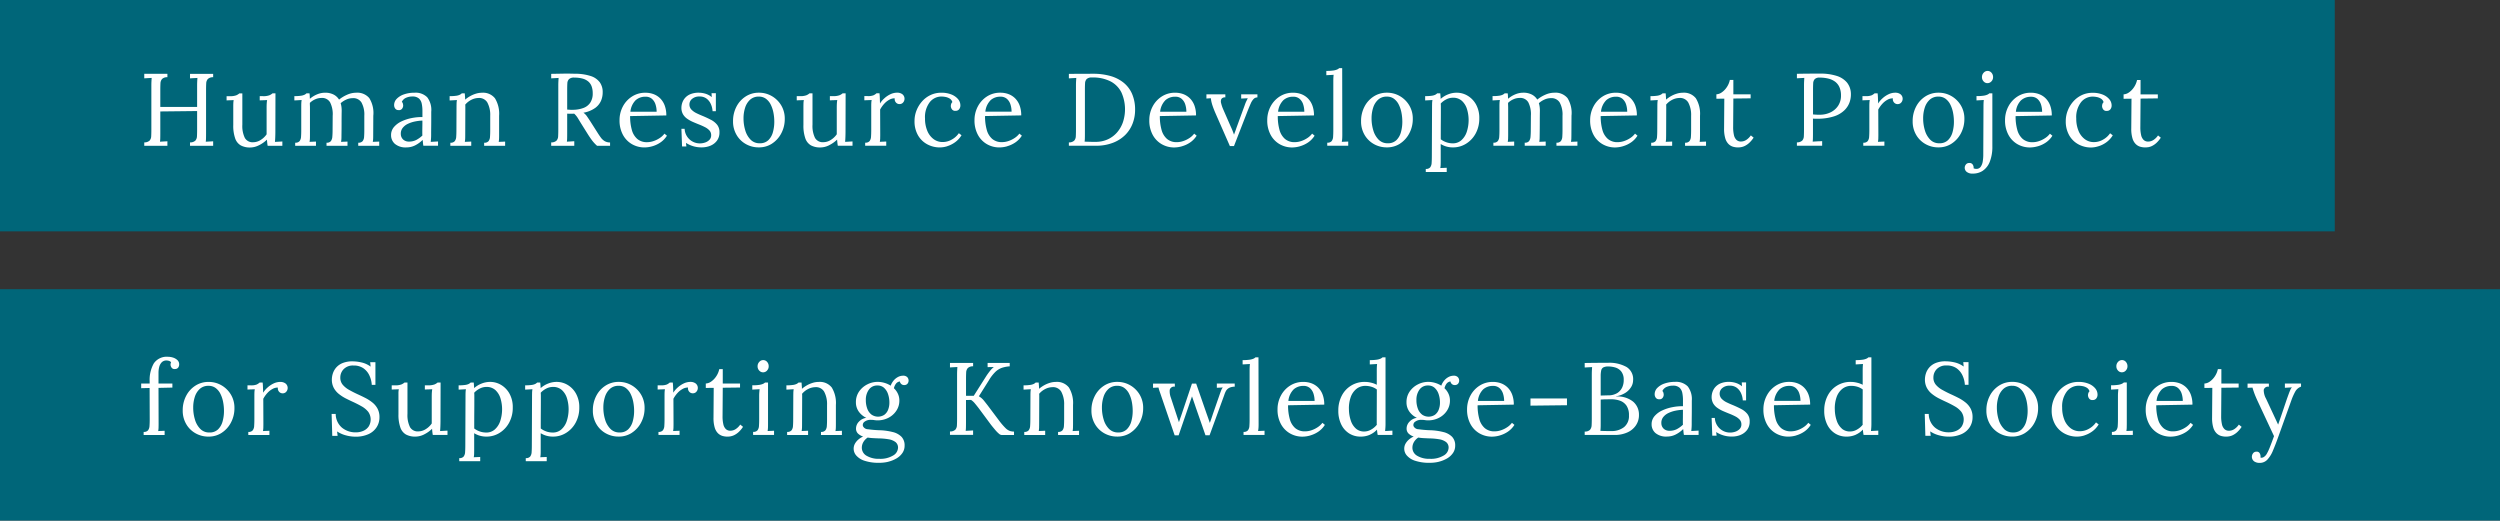
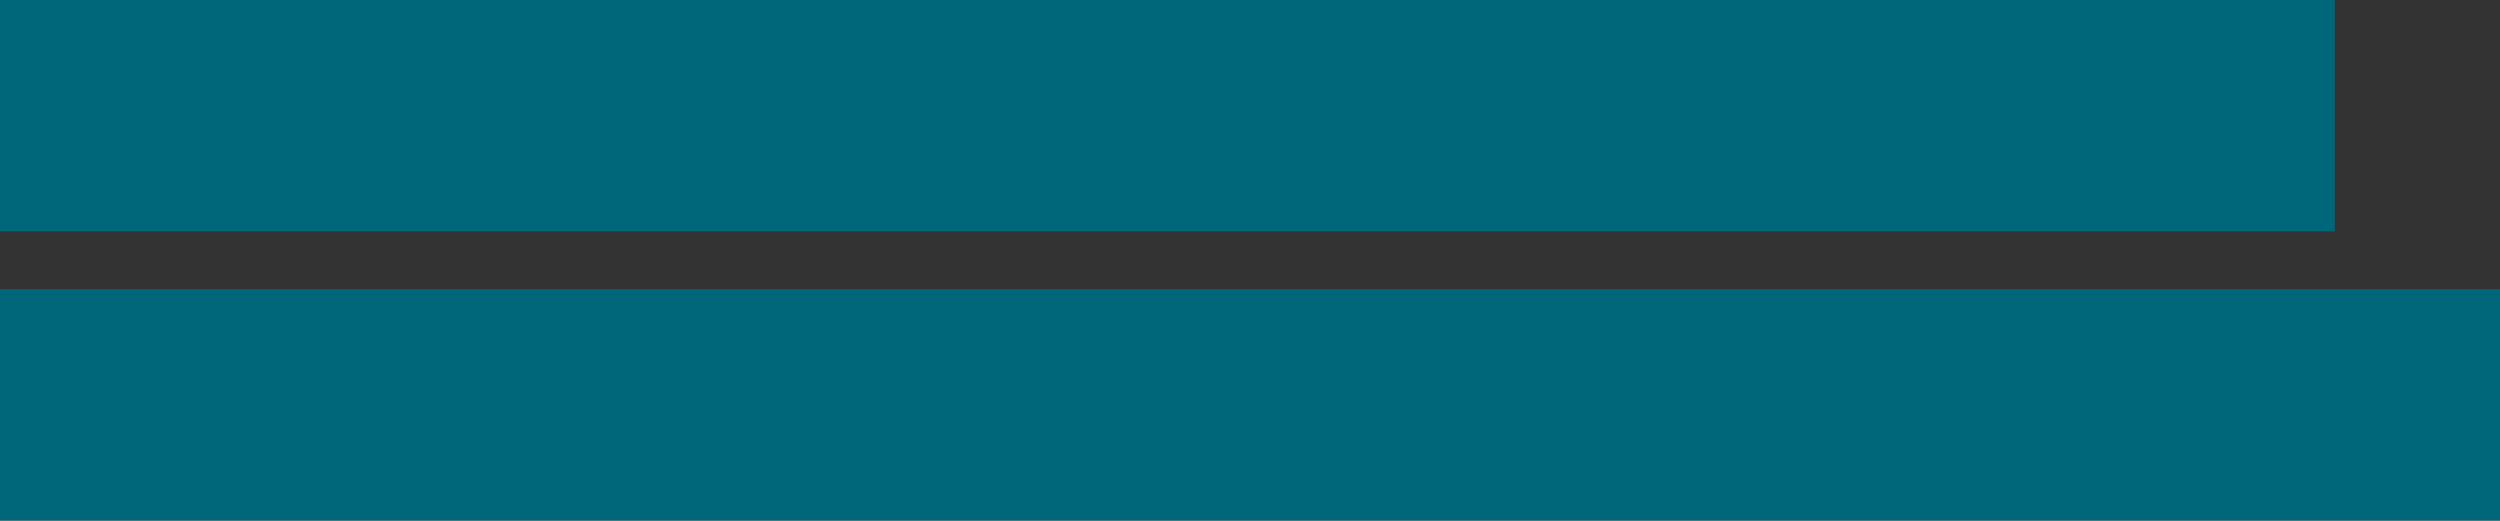
<svg xmlns="http://www.w3.org/2000/svg" height="81" viewBox="0 0 389 81" width="389">
  <rect x="0" y="0" width="389" height="81" fill="#333333" stroke="none" />
  <path d="m178 500h363.287v36h-363.287z" fill="#006679" fill-rule="evenodd" transform="translate(-178 -500)" />
  <path d="m0 45h389v36h-389z" fill="#006679" />
-   <path d="m204.047 522.683v-.7l-.576.032-.576.032a4.421 4.421 0 0 0 .04-.52q.007-.312.008-.744v-3.44l5.728-.064v2.912q0 .561-.024 1a1.081 1.081 0 0 1 -.248.688 1.185 1.185 0 0 1 -.832.28v.528h3.6v-.7l-.576.032-.576.032a4.421 4.421 0 0 0 .04-.52q.007-.312.008-.744v-6.8q0-.576.024-1.008a1.078 1.078 0 0 1 .256-.688 1.126 1.126 0 0 1 .824-.272v-.528h-3.6v.7l.576-.032.576-.032c-.011.16-.022.339-.032.536s-.016.4-.016.616v3.36h-5.728v-2.656q0-.576.024-1.008a1.078 1.078 0 0 1 .256-.688 1.126 1.126 0 0 1 .824-.272v-.528h-3.6v.7l.576-.032.576-.032c-.011.16-.022.339-.032.536s-.016.4-.016.616v6.912q0 .561-.024 1a1.081 1.081 0 0 1 -.248.688 1.185 1.185 0 0 1 -.832.28v.528zm14.288-.1a4.721 4.721 0 0 0 1.2-.856c.01.139.024.288.04.448s.04.331.072.512h2.288v-.672l-.576.032-.576.032q.032-.32.048-.784c.01-.309.016-.549.016-.72l.016-6.048h-.463a1.771 1.771 0 0 1 -.488.3 2.682 2.682 0 0 1 -1 .136h-.5v.656q.288-.015.576-.024t.576-.024a4.617 4.617 0 0 0 -.064.552q-.017.281-.016.664v4.112a3.094 3.094 0 0 1 -.888.856 2.2 2.2 0 0 1 -1.16.376 1.383 1.383 0 0 1 -1.336-.664 4.216 4.216 0 0 1 -.392-2.056v-4.88h-.464a1.771 1.771 0 0 1 -.488.3 2.682 2.682 0 0 1 -1 .136h-.5v.656q.271-.015.552-.024t.552-.024a3.676 3.676 0 0 0 -.056.528c-.006.171-.008.342-.008.512v2.848a5.917 5.917 0 0 0 .3 2.08 1.988 1.988 0 0 0 .88 1.088 2.985 2.985 0 0 0 1.448.32 3.072 3.072 0 0 0 1.411-.372zm8.831.1v-.656q-.255.016-.5.024t-.5.024a3.615 3.615 0 0 0 .056-.52c.006-.165.008-.354.008-.568v-4.112c0-.16 0-.312-.008-.456s-.008-.28-.008-.408a2.715 2.715 0 0 1 .816-.552 2.359 2.359 0 0 1 .976-.216 1.427 1.427 0 0 1 1.36.688 4.058 4.058 0 0 1 .4 2.08l-.016 2.24q0 .576-.04 1.016a1.333 1.333 0 0 1 -.224.688.8.8 0 0 1 -.68.248v.48h3.264v-.656q-.255.016-.5.024t-.5.024a3.615 3.615 0 0 0 .056-.52c.006-.165.008-.354.008-.568q.017-.943.016-1.888t.016-1.872a4.554 4.554 0 0 0 -.04-.616 3.239 3.239 0 0 0 -.12-.552 3.3 3.3 0 0 1 .864-.56 2.4 2.4 0 0 1 .992-.224 1.492 1.492 0 0 1 1.384.672 3.877 3.877 0 0 1 .44 2.064v2.24c0 .384-.01.723-.032 1.016a1.248 1.248 0 0 1 -.224.688.821.821 0 0 1 -.688.248v.48h3.264v-.656q-.255.016-.5.024t-.5.024a3.615 3.615 0 0 0 .056-.52c.006-.165.008-.354.008-.568l.016-2.976a4.369 4.369 0 0 0 -.624-2.744 2.437 2.437 0 0 0 -2.048-.84 3.474 3.474 0 0 0 -1.4.312 5.364 5.364 0 0 0 -1.256.76 2.15 2.15 0 0 0 -.848-.784 2.843 2.843 0 0 0 -1.344-.288 3.181 3.181 0 0 0 -1.248.264 4.135 4.135 0 0 0 -1.1.68q-.015-.271-.024-.48a2.252 2.252 0 0 0 -.04-.368h-.464a1.215 1.215 0 0 1 -.288.208 1.823 1.823 0 0 1 -.536.16 6.517 6.517 0 0 1 -1.064.064v.672l.568-.032.568-.032a3.825 3.825 0 0 0 -.056.528c-.005.171-.008.342-.008.512v3.648c0 .384-.01.723-.032 1.016a1.248 1.248 0 0 1 -.224.688.821.821 0 0 1 -.688.248v.48h3.264zm18.992 0v-.672l-.568.032-.568.032q.033-.32.048-.576c.011-.17.016-.341.016-.512q0-.607.008-1.208t.008-1.2v-1.192a3.244 3.244 0 0 0 -.624-2.248 2.539 2.539 0 0 0 -1.984-.712 4.87 4.87 0 0 0 -1.632.256 2.822 2.822 0 0 0 -1.128.688 1.386 1.386 0 0 0 -.408.976.886.886 0 0 0 .176.552.6.6 0 0 0 .512.232.582.582 0 0 0 .56-.232.837.837 0 0 0 .16-.44 1.335 1.335 0 0 0 -.04-.312.606.606 0 0 0 -.168-.3 1.288 1.288 0 0 1 .712-.656 2.378 2.378 0 0 1 .952-.176 1.453 1.453 0 0 1 1.024.336 1.535 1.535 0 0 1 .416.816 5.558 5.558 0 0 1 .1 1.056v.992a7.829 7.829 0 0 0 -1.656.152 6.758 6.758 0 0 0 -1.584.512 3.491 3.491 0 0 0 -1.184.88 1.9 1.9 0 0 0 -.456 1.272 1.779 1.779 0 0 0 .592 1.352 2.575 2.575 0 0 0 1.808.552 2.976 2.976 0 0 0 1.336-.312 4.419 4.419 0 0 0 1.176-.856q.033.225.048.432c.011.139.032.3.064.48h2.288zm-2.44-2.928c0 .288-.008.459-.008.512v.433c0 .139.006.267.016.384a4.231 4.231 0 0 1 -.968.7 2.483 2.483 0 0 1 -1.144.248 1.3 1.3 0 0 1 -.856-.3 1.171 1.171 0 0 1 -.392-.888 1.418 1.418 0 0 1 .3-.952 2.272 2.272 0 0 1 .816-.632 4.7 4.7 0 0 1 1.1-.36 6.915 6.915 0 0 1 1.144-.136c0 .373-.002.703-.008.991zm7.608 2.928v-.656q-.255.016-.5.024t-.5.024a3.615 3.615 0 0 0 .056-.52c.006-.165.008-.354.008-.568l.016-4.08v-.336a2.29 2.29 0 0 0 -.016-.288 2.939 2.939 0 0 1 .92-.736 2.575 2.575 0 0 1 1.128-.3 1.482 1.482 0 0 1 1.384.688 4.052 4.052 0 0 1 .456 2.08v2.24c0 .384-.01.723-.032 1.016a1.248 1.248 0 0 1 -.224.688.821.821 0 0 1 -.688.248v.48h3.264v-.656q-.255.016-.5.024t-.5.024a3.615 3.615 0 0 0 .056-.52c.006-.165.008-.354.008-.568v-2.976a4.61 4.61 0 0 0 -.64-2.712 2.352 2.352 0 0 0 -2.032-.872 3.2 3.2 0 0 0 -.936.144 4.472 4.472 0 0 0 -.9.384 4.889 4.889 0 0 0 -.776.544c0-.149-.005-.282-.016-.4s-.018-.224-.024-.32-.013-.181-.024-.256h-.464a1.215 1.215 0 0 1 -.288.208 1.823 1.823 0 0 1 -.536.16 6.517 6.517 0 0 1 -1.064.064v.672l.568-.032.568-.032a3.825 3.825 0 0 0 -.056.528c0 .171-.008.342-.008.512l-.016 3.648c0 .384-.01.723-.032 1.016a1.248 1.248 0 0 1 -.224.688.821.821 0 0 1 -.688.248v.48h3.264zm16.032 0v-.7c-.128 0-.256.006-.384.016s-.256.019-.384.024-.256.014-.384.024a4.421 4.421 0 0 0 .04-.52q.007-.312.008-.744v-3.1c.181.011.365.016.552.016s.365 0 .536-.016a3.259 3.259 0 0 1 .6.744q.264.441.472.776l1.072 1.712q.336.528.648.944a5.734 5.734 0 0 0 .776.832h2.016v-.528a1.6 1.6 0 0 1 -.832-.2 2.015 2.015 0 0 1 -.592-.544q-.257-.343-.528-.776l-1.088-1.712q-.3-.463-.544-.816a2.245 2.245 0 0 0 -.56-.576 4.479 4.479 0 0 0 1.864-.768 2.735 2.735 0 0 0 .9-1.16 3.321 3.321 0 0 0 .232-1.272 2.58 2.58 0 0 0 -.448-1.528 2.839 2.839 0 0 0 -1.4-.976 7.788 7.788 0 0 0 -2.5-.36q-.929-.031-1.848-.016l-1.816.032v.7l.576-.032.576-.032c-.011.16-.022.339-.032.536s-.016.4-.016.616v6.912q0 .561-.024 1a1.081 1.081 0 0 1 -.248.688 1.185 1.185 0 0 1 -.832.28v.528h3.6zm-.616-5.6-.488-.032v-3.072q0-.576.024-1a1 1 0 0 1 .256-.664 1.125 1.125 0 0 1 .824-.24 4.805 4.805 0 0 1 1.28.152 2.318 2.318 0 0 1 .9.456 1.822 1.822 0 0 1 .52.76 3.074 3.074 0 0 1 .168 1.064 2.555 2.555 0 0 1 -.384 1.472 2.188 2.188 0 0 1 -1.048.816 4.754 4.754 0 0 1 -1.544.288 3.846 3.846 0 0 1 -.508 0zm12.744 5.68a4.38 4.38 0 0 0 1.248-.576 3.566 3.566 0 0 0 1.04-1.072l-.384-.32a2.921 2.921 0 0 1 -.72.672 3.992 3.992 0 0 1 -.968.48 3.145 3.145 0 0 1 -1.016.176 2.261 2.261 0 0 1 -1.52-.5 2.834 2.834 0 0 1 -.856-1.424 7.769 7.769 0 0 1 -.264-2.136l5.632-.1a4.344 4.344 0 0 0 -.256-1.56 3.094 3.094 0 0 0 -.7-1.1 2.9 2.9 0 0 0 -1.032-.656 3.6 3.6 0 0 0 -1.256-.216 3.755 3.755 0 0 0 -2.112.6 4.12 4.12 0 0 0 -1.422 1.569 4.505 4.505 0 0 0 -.5 2.1 4.67 4.67 0 0 0 .512 2.248 3.681 3.681 0 0 0 1.4 1.472 3.865 3.865 0 0 0 1.992.52 4.507 4.507 0 0 0 1.182-.177zm-2.586-7.163a2.226 2.226 0 0 1 1.544-.552 1.455 1.455 0 0 1 1.008.344 1.933 1.933 0 0 1 .552.88 3.7 3.7 0 0 1 .168 1.112h-4.08a2.924 2.924 0 0 1 .808-1.784zm11.6 7.088a2.388 2.388 0 0 0 1.04-.776 2.106 2.106 0 0 0 .408-1.328 1.81 1.81 0 0 0 -.368-1.176 2.981 2.981 0 0 0 -.944-.76q-.576-.3-1.184-.56-.559-.223-1.056-.464a2.761 2.761 0 0 1 -.808-.568 1.147 1.147 0 0 1 -.312-.824 1.108 1.108 0 0 1 .416-.848 1.683 1.683 0 0 1 1.152-.368 1.745 1.745 0 0 1 1.12.344 2.2 2.2 0 0 1 .656.864 3.147 3.147 0 0 1 .256 1.08h.512v-2.8h-.672l.032.608a2.819 2.819 0 0 0 -1.024-.544 3.679 3.679 0 0 0 -.96-.144 3.37 3.37 0 0 0 -1.344.232 2.194 2.194 0 0 0 -1.264 1.352 2.442 2.442 0 0 0 -.128.736 2.018 2.018 0 0 0 .24 1.024 2.2 2.2 0 0 0 .648.7 4.9 4.9 0 0 0 .888.5q.48.208.96.4a9.382 9.382 0 0 1 .928.416 2.416 2.416 0 0 1 .7.52 1.079 1.079 0 0 1 .264.744.976.976 0 0 1 -.272.712 1.653 1.653 0 0 1 -.672.416 2.5 2.5 0 0 1 -.816.136 2.336 2.336 0 0 1 -1.136-.288 2.362 2.362 0 0 1 -.864-.808 2.339 2.339 0 0 1 -.368-1.176h-.5l.1 2.752h.672l-.064-.56a4.392 4.392 0 0 0 2.448.7 3.586 3.586 0 0 0 1.316-.241zm9.625-.344a4.223 4.223 0 0 0 1.448-1.608 4.744 4.744 0 0 0 .536-2.248 3.99 3.99 0 0 0 -.544-2.08 4.081 4.081 0 0 0 -1.456-1.448 3.943 3.943 0 0 0 -2.032-.536 3.716 3.716 0 0 0 -2.048.584 4.133 4.133 0 0 0 -1.441 1.592 4.835 4.835 0 0 0 -.527 2.272 4.093 4.093 0 0 0 .536 2.1 3.861 3.861 0 0 0 1.447 1.44 4.029 4.029 0 0 0 2.033.52 3.678 3.678 0 0 0 2.049-.585zm-3.328-.608a3.421 3.421 0 0 1 -.833-1.448 6.392 6.392 0 0 1 -.272-1.88 5.346 5.346 0 0 1 .248-1.648 2.814 2.814 0 0 1 .777-1.248 1.941 1.941 0 0 1 1.36-.48 1.8 1.8 0 0 1 1.1.336 2.511 2.511 0 0 1 .744.9 4.845 4.845 0 0 1 .424 1.264 7.419 7.419 0 0 1 .135 1.416 5.938 5.938 0 0 1 -.215 1.616 2.725 2.725 0 0 1 -.712 1.248 1.852 1.852 0 0 1 -1.344.48 1.905 1.905 0 0 1 -1.409-.553zm12.255.84a4.686 4.686 0 0 0 1.2-.856c.011.139.024.288.04.448s.04.331.072.512h2.288v-.672l-.576.032-.576.032q.033-.32.048-.784t.016-.72l.016-6.048h-.464a1.756 1.756 0 0 1 -.488.3 2.678 2.678 0 0 1 -1 .136h-.5v.656q.288-.015.576-.024t.576-.024a4.832 4.832 0 0 0 -.064.552c-.01.187-.016.408-.016.664v4.112a3.094 3.094 0 0 1 -.888.856 2.193 2.193 0 0 1 -1.16.376 1.384 1.384 0 0 1 -1.336-.664 4.228 4.228 0 0 1 -.392-2.056v-4.88h-.464a1.756 1.756 0 0 1 -.488.3 2.678 2.678 0 0 1 -1 .136h-.5v.656q.273-.015.552-.024t.552-.024a3.825 3.825 0 0 0 -.056.528c0 .171-.008.342-.008.512v2.848a5.94 5.94 0 0 0 .3 2.08 2 2 0 0 0 .88 1.088 2.987 2.987 0 0 0 1.448.32 3.066 3.066 0 0 0 1.413-.365zm5.568.1h3.28v-.656q-.257.016-.5.024t-.5.024a3.763 3.763 0 0 0 .056-.52c0-.165.008-.354.008-.568l-.016-3.936a4.438 4.438 0 0 1 .656-.92 3.043 3.043 0 0 1 .792-.616 1.625 1.625 0 0 1 .824-.208.782.782 0 0 0 .16.616.717.717 0 0 0 .56.28.738.738 0 0 0 .464-.136.87.87 0 0 0 .336-.632.879.879 0 0 0 -.336-.768 1.315 1.315 0 0 0 -.784-.24 2.457 2.457 0 0 0 -1.1.256 3.928 3.928 0 0 0 -.936.64 3.6 3.6 0 0 0 -.656.784q-.017-.576-.032-.952t-.048-.632h-.464a2.02 2.02 0 0 1 -.44.3 2.3 2.3 0 0 1 -.952.136h-.5v.656c.192-.01.381-.018.568-.024s.376-.013.568-.024a3.676 3.676 0 0 0 -.056.528c-.006.171-.008.342-.008.512v3.648q0 .576-.032 1.016a1.256 1.256 0 0 1 -.224.688.822.822 0 0 1 -.688.248v.48zm12.792.064a4.246 4.246 0 0 0 1.2-.608 3.721 3.721 0 0 0 1-1.088l-.416-.32a3.176 3.176 0 0 1 -1.072.976 2.823 2.823 0 0 1 -1.44.4 2.32 2.32 0 0 1 -1.44-.472 3.043 3.043 0 0 1 -.968-1.3 4.932 4.932 0 0 1 -.344-1.9 3.809 3.809 0 0 1 .744-2.536 2.317 2.317 0 0 1 1.832-.872 3.72 3.72 0 0 1 .568.056 1.991 1.991 0 0 1 .664.24.992.992 0 0 1 .448.568.722.722 0 0 0 -.192.312 1.2 1.2 0 0 0 -.048.328.906.906 0 0 0 .168.472.589.589 0 0 0 .568.248.664.664 0 0 0 .56-.248.949.949 0 0 0 .192-.6 1.508 1.508 0 0 0 -.368-.976 2.577 2.577 0 0 0 -1.032-.72 4.107 4.107 0 0 0 -1.56-.272 3.877 3.877 0 0 0 -1.7.368 4.079 4.079 0 0 0 -1.32 1 4.745 4.745 0 0 0 -.856 1.416 4.43 4.43 0 0 0 -.3 1.616 4.322 4.322 0 0 0 .536 2.216 3.642 3.642 0 0 0 1.44 1.408 4.094 4.094 0 0 0 1.976.488 3.911 3.911 0 0 0 1.161-.193zm9.3.016a4.38 4.38 0 0 0 1.248-.576 3.566 3.566 0 0 0 1.04-1.072l-.384-.32a2.921 2.921 0 0 1 -.72.672 3.992 3.992 0 0 1 -.968.48 3.145 3.145 0 0 1 -1.016.176 2.261 2.261 0 0 1 -1.52-.5 2.834 2.834 0 0 1 -.856-1.424 7.769 7.769 0 0 1 -.264-2.136l5.632-.1a4.344 4.344 0 0 0 -.256-1.56 3.094 3.094 0 0 0 -.7-1.1 2.9 2.9 0 0 0 -1.032-.656 3.6 3.6 0 0 0 -1.256-.216 3.755 3.755 0 0 0 -2.112.6 4.12 4.12 0 0 0 -1.416 1.576 4.505 4.505 0 0 0 -.5 2.1 4.67 4.67 0 0 0 .512 2.248 3.681 3.681 0 0 0 1.4 1.472 3.865 3.865 0 0 0 1.992.52 4.507 4.507 0 0 0 1.181-.177zm-2.584-7.16a2.226 2.226 0 0 1 1.544-.552 1.455 1.455 0 0 1 1.008.344 1.933 1.933 0 0 1 .552.88 3.7 3.7 0 0 1 .168 1.112h-4.08a2.924 2.924 0 0 1 .813-1.78zm12.183 7.08h4.208a7.113 7.113 0 0 0 2.648-.456 5.514 5.514 0 0 0 1.917-1.22 5.081 5.081 0 0 0 1.152-1.784 5.882 5.882 0 0 0 .384-2.112 6.13 6.13 0 0 0 -.472-2.5 4.587 4.587 0 0 0 -1.344-1.76 5.77 5.77 0 0 0 -2.072-1.032 9.771 9.771 0 0 0 -2.64-.336l-3.776.016v.7l.576-.032.576-.032c-.01.16-.021.339-.032.536s-.016.4-.016.616v6.912q0 .561-.024 1a1.076 1.076 0 0 1 -.248.688 1.181 1.181 0 0 1 -.832.28v.528zm2.5-8.7q0-.576.024-1.008a1.015 1.015 0 0 1 .256-.672 1.128 1.128 0 0 1 .824-.24 6.043 6.043 0 0 1 2.9.616 3.912 3.912 0 0 1 1.685 1.728 6.4 6.4 0 0 1 .224 4.624 4.83 4.83 0 0 1 -.928 1.6 4.249 4.249 0 0 1 -1.44 1.064 4.468 4.468 0 0 1 -1.88.384h-.312c-.165 0-.368 0-.608-.008s-.5-.013-.792-.024a3.964 3.964 0 0 0 .04-.512c.006-.2.008-.448.008-.736v-6.816zm15.1 8.784a4.356 4.356 0 0 0 1.248-.576 3.566 3.566 0 0 0 1.04-1.072l-.384-.32a2.885 2.885 0 0 1 -.72.672 3.974 3.974 0 0 1 -.968.48 3.141 3.141 0 0 1 -1.016.176 2.263 2.263 0 0 1 -1.52-.5 2.834 2.834 0 0 1 -.856-1.424 7.769 7.769 0 0 1 -.264-2.136l5.632-.1a4.323 4.323 0 0 0 -.256-1.56 3.08 3.08 0 0 0 -.7-1.1 2.9 2.9 0 0 0 -1.032-.656 3.591 3.591 0 0 0 -1.256-.216 3.755 3.755 0 0 0 -2.112.6 4.12 4.12 0 0 0 -1.416 1.576 4.505 4.505 0 0 0 -.5 2.1 4.681 4.681 0 0 0 .512 2.248 3.681 3.681 0 0 0 1.4 1.472 3.865 3.865 0 0 0 1.992.52 4.5 4.5 0 0 0 1.181-.181zm-2.584-7.16a2.227 2.227 0 0 1 1.544-.552 1.455 1.455 0 0 1 1.008.344 1.933 1.933 0 0 1 .552.88 3.7 3.7 0 0 1 .168 1.112h-4.08a2.924 2.924 0 0 1 .813-1.784zm10.68 7.128 2.1-5.408q.288-.72.5-1.2a2.431 2.431 0 0 1 .456-.72.8.8 0 0 1 .592-.24v-.48h-2.528v.656l1.024-.048q-.065.144-.208.432a5.111 5.111 0 0 0 -.272.672l-1.28 3.5c-.053.171-.115.347-.184.528s-.131.352-.184.512h-.016q-.113-.319-.232-.616t-.248-.568l-1.232-2.816a5.715 5.715 0 0 1 -.288-.872.913.913 0 0 1 .04-.656.645.645 0 0 1 .616-.248v-.48h-2.944v.656l.688-.048c.011.118.035.272.072.464a5.91 5.91 0 0 0 .2.72q.144.432.4 1.04l2.288 5.216h.64zm10.256.032a4.38 4.38 0 0 0 1.248-.576 3.566 3.566 0 0 0 1.04-1.072l-.384-.32a2.921 2.921 0 0 1 -.72.672 3.992 3.992 0 0 1 -.968.48 3.145 3.145 0 0 1 -1.016.176 2.261 2.261 0 0 1 -1.52-.5 2.834 2.834 0 0 1 -.856-1.424 7.769 7.769 0 0 1 -.264-2.136l5.632-.1a4.344 4.344 0 0 0 -.256-1.56 3.094 3.094 0 0 0 -.7-1.1 2.9 2.9 0 0 0 -1.032-.656 3.6 3.6 0 0 0 -1.256-.216 3.755 3.755 0 0 0 -2.112.6 4.12 4.12 0 0 0 -1.416 1.576 4.505 4.505 0 0 0 -.5 2.1 4.67 4.67 0 0 0 .512 2.248 3.681 3.681 0 0 0 1.4 1.472 3.865 3.865 0 0 0 1.992.52 4.507 4.507 0 0 0 1.181-.181zm-2.584-7.16a2.226 2.226 0 0 1 1.544-.552 1.455 1.455 0 0 1 1.008.344 1.933 1.933 0 0 1 .552.88 3.7 3.7 0 0 1 .168 1.112h-4.08a2.924 2.924 0 0 1 .813-1.784zm6.84 7.08h3.264v-.656q-.256.016-.5.024t-.5.024a4.814 4.814 0 0 0 .064-.52c.01-.165.016-.354.016-.568l-.019-10.384h-.464a1.134 1.134 0 0 1 -.312.208 2.269 2.269 0 0 1 -.592.16 7.174 7.174 0 0 1 -1.1.064v.672l.568-.032.568-.032c-.022.214-.035.4-.04.552s-.008.318-.008.488v7.568q0 .576-.032 1.016a1.256 1.256 0 0 1 -.224.688.822.822 0 0 1 -.688.248v.48zm11.327-.336a4.215 4.215 0 0 0 1.448-1.608 4.732 4.732 0 0 0 .536-2.248 3.98 3.98 0 0 0 -.544-2.08 4.073 4.073 0 0 0 -1.456-1.448 3.938 3.938 0 0 0 -2.032-.536 3.721 3.721 0 0 0 -2.048.584 4.123 4.123 0 0 0 -1.44 1.592 4.824 4.824 0 0 0 -.528 2.272 4.1 4.1 0 0 0 .536 2.1 3.863 3.863 0 0 0 1.448 1.44 4.028 4.028 0 0 0 2.032.52 3.676 3.676 0 0 0 2.053-.585zm-3.328-.608a3.43 3.43 0 0 1 -.832-1.448 6.392 6.392 0 0 1 -.272-1.88 5.346 5.346 0 0 1 .248-1.648 2.822 2.822 0 0 1 .776-1.248 1.945 1.945 0 0 1 1.36-.48 1.8 1.8 0 0 1 1.1.336 2.511 2.511 0 0 1 .744.9 4.808 4.808 0 0 1 .424 1.264 7.34 7.34 0 0 1 .136 1.416 5.938 5.938 0 0 1 -.216 1.616 2.716 2.716 0 0 1 -.712 1.248 1.849 1.849 0 0 1 -1.344.48 1.908 1.908 0 0 1 -1.407-.553zm10.592 5.024v-.656q-.256.017-.5.024t-.5.024a3.63 3.63 0 0 0 .056-.52c0-.165.008-.355.008-.568v-2.656a3.564 3.564 0 0 0 .888.392 3.707 3.707 0 0 0 1.032.136 3.789 3.789 0 0 0 2.016-.568 4.216 4.216 0 0 0 1.5-1.592 4.829 4.829 0 0 0 .568-2.384 4.279 4.279 0 0 0 -.5-2.12 3.608 3.608 0 0 0 -1.3-1.368 3.3 3.3 0 0 0 -1.728-.48 3.592 3.592 0 0 0 -1.336.264 3.772 3.772 0 0 0 -1.144.7c-.011-.181-.021-.344-.032-.488s-.021-.269-.032-.376h-.48a1.315 1.315 0 0 1 -.28.208 1.712 1.712 0 0 1 -.528.16 6.525 6.525 0 0 1 -1.064.064v.672l.568-.032.568-.032a3.676 3.676 0 0 0 -.056.528c0 .171-.008.342-.008.512l-.032 7.728q0 .576-.032 1.016a1.251 1.251 0 0 1 -.224.688.824.824 0 0 1 -.688.248v.48h3.264zm-.056-4.624a3.027 3.027 0 0 1 -.872-.464q0-1.519.008-2.512t.008-1.576v-.88c0-.2 0-.336-.008-.416s-.008-.141-.008-.184a3.027 3.027 0 0 1 .84-.632 2.229 2.229 0 0 1 1.048-.264 2 2 0 0 1 1.416.5 2.891 2.891 0 0 1 .784 1.288 5.892 5.892 0 0 1 -.048 3.536 2.98 2.98 0 0 1 -.848 1.3 1.962 1.962 0 0 1 -1.32.472 3.086 3.086 0 0 1 -.995-.165zm10.552.544v-.656q-.256.016-.5.024t-.5.024a3.763 3.763 0 0 0 .056-.52c0-.165.008-.354.008-.568v-4.112c0-.16 0-.312-.008-.456s-.008-.28-.008-.408a2.715 2.715 0 0 1 .816-.552 2.356 2.356 0 0 1 .976-.216 1.429 1.429 0 0 1 1.36.688 4.079 4.079 0 0 1 .4 2.08l-.016 2.24c0 .384-.014.723-.04 1.016a1.352 1.352 0 0 1 -.224.688.8.8 0 0 1 -.68.248v.48h3.264v-.656q-.257.016-.5.024t-.5.024a3.763 3.763 0 0 0 .056-.52c0-.165.008-.354.008-.568q.015-.943.016-1.888t.016-1.872a4.723 4.723 0 0 0 -.04-.616 3.442 3.442 0 0 0 -.12-.552 3.264 3.264 0 0 1 .864-.56 2.394 2.394 0 0 1 .992-.224 1.494 1.494 0 0 1 1.384.672 3.887 3.887 0 0 1 .44 2.064v2.24q0 .576-.032 1.016a1.256 1.256 0 0 1 -.224.688.822.822 0 0 1 -.688.248v.48h3.264v-.656q-.257.016-.5.024t-.5.024a3.763 3.763 0 0 0 .056-.52c0-.165.008-.354.008-.568l.016-2.976a4.382 4.382 0 0 0 -.624-2.744 2.438 2.438 0 0 0 -2.048-.84 3.467 3.467 0 0 0 -1.4.312 5.324 5.324 0 0 0 -1.256.76 2.163 2.163 0 0 0 -.848-.784 2.848 2.848 0 0 0 -1.344-.288 3.181 3.181 0 0 0 -1.248.264 4.135 4.135 0 0 0 -1.1.68q-.016-.271-.024-.48a2.5 2.5 0 0 0 -.04-.368h-.464a1.258 1.258 0 0 1 -.288.208 1.833 1.833 0 0 1 -.536.16 6.525 6.525 0 0 1 -1.064.064v.672l.568-.032.568-.032a3.676 3.676 0 0 0 -.056.528c-.006.171-.008.342-.008.512v3.648q0 .576-.032 1.016a1.256 1.256 0 0 1 -.224.688.822.822 0 0 1 -.688.248v.48h3.264zm16.9.08a4.38 4.38 0 0 0 1.248-.576 3.566 3.566 0 0 0 1.04-1.072l-.384-.32a2.921 2.921 0 0 1 -.72.672 3.992 3.992 0 0 1 -.968.48 3.145 3.145 0 0 1 -1.016.176 2.261 2.261 0 0 1 -1.52-.5 2.834 2.834 0 0 1 -.856-1.424 7.769 7.769 0 0 1 -.264-2.136l5.632-.1a4.344 4.344 0 0 0 -.256-1.56 3.094 3.094 0 0 0 -.7-1.1 2.9 2.9 0 0 0 -1.032-.656 3.6 3.6 0 0 0 -1.256-.216 3.755 3.755 0 0 0 -2.112.6 4.12 4.12 0 0 0 -1.416 1.576 4.505 4.505 0 0 0 -.5 2.1 4.67 4.67 0 0 0 .512 2.248 3.681 3.681 0 0 0 1.4 1.472 3.865 3.865 0 0 0 1.992.52 4.507 4.507 0 0 0 1.177-.181zm-2.584-7.16a2.226 2.226 0 0 1 1.544-.552 1.455 1.455 0 0 1 1.008.344 1.933 1.933 0 0 1 .552.88 3.7 3.7 0 0 1 .168 1.112h-4.08a2.924 2.924 0 0 1 .809-1.784zm10.264 7.08v-.656q-.256.016-.5.024t-.5.024a3.763 3.763 0 0 0 .056-.52c0-.165.008-.354.008-.568l.016-4.08v-.336a2.5 2.5 0 0 0 -.016-.288 2.928 2.928 0 0 1 .92-.736 2.575 2.575 0 0 1 1.128-.3 1.484 1.484 0 0 1 1.384.688 4.073 4.073 0 0 1 .456 2.08v2.24q0 .576-.032 1.016a1.256 1.256 0 0 1 -.224.688.822.822 0 0 1 -.688.248v.48h3.264v-.656q-.257.016-.5.024t-.5.024a3.763 3.763 0 0 0 .056-.52c0-.165.008-.354.008-.568v-2.976a4.617 4.617 0 0 0 -.64-2.712 2.353 2.353 0 0 0 -2.032-.872 3.188 3.188 0 0 0 -.936.144 4.424 4.424 0 0 0 -.9.384 4.8 4.8 0 0 0 -.776.544c0-.149-.006-.282-.016-.4s-.019-.224-.024-.32-.014-.181-.024-.256h-.474a1.258 1.258 0 0 1 -.288.208 1.833 1.833 0 0 1 -.536.16 6.525 6.525 0 0 1 -1.064.064v.672l.568-.032.568-.032a3.676 3.676 0 0 0 -.056.528c-.006.171-.008.342-.008.512l-.016 3.648q0 .576-.032 1.016a1.256 1.256 0 0 1 -.224.688.822.822 0 0 1 -.688.248v.48h3.264zm10.72.216a2.147 2.147 0 0 0 .592-.192 2.906 2.906 0 0 0 .664-.456 4.268 4.268 0 0 0 .7-.832l-.432-.352a2.5 2.5 0 0 1 -.7.7 1.509 1.509 0 0 1 -.84.256.984.984 0 0 1 -.7-.256 1.482 1.482 0 0 1 -.392-.76 5.364 5.364 0 0 1 -.12-1.224l.032-4.448 2.688-.032v-.624h-2.688v-2.24h-.544a3.165 3.165 0 0 1 -.472 1.12 2.962 2.962 0 0 1 -.776.808 1.6 1.6 0 0 1 -.848.312v.688l1.232-.016-.035 4.652a5.073 5.073 0 0 0 .192 1.544 2.053 2.053 0 0 0 .52.888 1.685 1.685 0 0 0 .712.408 2.88 2.88 0 0 0 .752.1 3.225 3.225 0 0 0 .464-.04zm8.7-.216h3.92v-.72c-.16.011-.323.019-.488.024s-.328.014-.488.024-.325.022-.5.032a4.215 4.215 0 0 0 .04-.52q.007-.312.008-.744v-2.32a3.291 3.291 0 0 0 .336.016h.24a8.333 8.333 0 0 0 2.7-.368 4.149 4.149 0 0 0 1.64-.968 3.252 3.252 0 0 0 .8-1.28 3.679 3.679 0 0 0 .184-1.3 2.849 2.849 0 0 0 -.608-1.712 3.414 3.414 0 0 0 -1.616-1.04 8.352 8.352 0 0 0 -2.608-.352q-.928 0-1.824.008t-1.744.024v.7l.576-.032.576-.032c-.011.16-.021.339-.032.536s-.016.4-.016.616v6.912q0 .561-.024 1a1.081 1.081 0 0 1 -.248.688 1.183 1.183 0 0 1 -.832.28v.528zm2.5-8.7q0-.576.024-1a1.051 1.051 0 0 1 .24-.664 1.016 1.016 0 0 1 .776-.24 5.554 5.554 0 0 1 1.344.152 2.937 2.937 0 0 1 1.048.48 2.157 2.157 0 0 1 .68.864 3.14 3.14 0 0 1 .24 1.288 2.814 2.814 0 0 1 -.448 1.6 2.939 2.939 0 0 1 -1.2 1.032 3.8 3.8 0 0 1 -1.664.36c-.2 0-.376 0-.52-.008s-.317-.018-.52-.04zm7.824 8.7h3.28v-.656q-.257.016-.5.024t-.5.024a3.763 3.763 0 0 0 .056-.52c0-.165.008-.354.008-.568l-.016-3.936a4.438 4.438 0 0 1 .656-.92 3.043 3.043 0 0 1 .792-.616 1.625 1.625 0 0 1 .824-.208.782.782 0 0 0 .16.616.717.717 0 0 0 .56.28.738.738 0 0 0 .464-.136.87.87 0 0 0 .336-.632.879.879 0 0 0 -.336-.768 1.315 1.315 0 0 0 -.784-.24 2.457 2.457 0 0 0 -1.1.256 3.928 3.928 0 0 0 -.936.64 3.6 3.6 0 0 0 -.656.784q-.016-.576-.032-.952t-.048-.632h-.468a2.02 2.02 0 0 1 -.44.3 2.3 2.3 0 0 1 -.952.136h-.5v.656c.192-.01.381-.018.568-.024s.376-.013.568-.024a3.676 3.676 0 0 0 -.056.528c-.006.171-.008.342-.008.512v3.648q0 .576-.032 1.016a1.256 1.256 0 0 1 -.224.688.822.822 0 0 1 -.688.248v.48zm13.744-.336a4.223 4.223 0 0 0 1.448-1.608 4.744 4.744 0 0 0 .536-2.248 3.99 3.99 0 0 0 -.544-2.08 4.081 4.081 0 0 0 -1.456-1.448 3.94 3.94 0 0 0 -2.032-.536 3.718 3.718 0 0 0 -2.048.584 4.123 4.123 0 0 0 -1.44 1.592 4.824 4.824 0 0 0 -.528 2.272 4.093 4.093 0 0 0 .536 2.1 3.856 3.856 0 0 0 1.448 1.44 4.025 4.025 0 0 0 2.032.52 3.678 3.678 0 0 0 2.048-.585zm-3.328-.608a3.409 3.409 0 0 1 -.832-1.448 6.359 6.359 0 0 1 -.272-1.88 5.316 5.316 0 0 1 .248-1.648 2.813 2.813 0 0 1 .776-1.248 1.943 1.943 0 0 1 1.36-.48 1.8 1.8 0 0 1 1.1.336 2.511 2.511 0 0 1 .744.9 4.845 4.845 0 0 1 .424 1.264 7.42 7.42 0 0 1 .136 1.416 5.938 5.938 0 0 1 -.216 1.616 2.725 2.725 0 0 1 -.712 1.248 1.852 1.852 0 0 1 -1.344.48 1.905 1.905 0 0 1 -1.412-.553zm8.176 4.832a2.991 2.991 0 0 0 1.088-1.4 6.368 6.368 0 0 0 .4-2.44v-8.208h-.464a1.134 1.134 0 0 1 -.312.208 2.269 2.269 0 0 1 -.592.16 7.174 7.174 0 0 1 -1.1.064v.672l.568-.032.568-.032c-.022.214-.035.4-.04.552s-.008.318-.008.488l-.032 7.456a6.765 6.765 0 0 1 -.08 1.04 1.969 1.969 0 0 1 -.32.848.811.811 0 0 1 -.7.336 1.061 1.061 0 0 1 -.416-.1.166.166 0 0 0 .016-.072v-.072a.872.872 0 0 0 -.152-.44.567.567 0 0 0 -.552-.232.606.606 0 0 0 -.5.232.807.807 0 0 0 .12 1.144 1.413 1.413 0 0 0 .96.272 2.78 2.78 0 0 0 1.548-.441zm1.336-13.9a.926.926 0 0 0 .264-.672.993.993 0 0 0 -.248-.68.793.793 0 0 0 -.616-.28.808.808 0 0 0 -.6.28.957.957 0 0 0 -.264.68.941.941 0 0 0 .256.672.787.787 0 0 0 .592.272.831.831 0 0 0 .616-.273zm7.207 10.1a4.356 4.356 0 0 0 1.248-.576 3.555 3.555 0 0 0 1.04-1.072l-.384-.32a2.885 2.885 0 0 1 -.72.672 3.957 3.957 0 0 1 -.968.48 3.136 3.136 0 0 1 -1.016.176 2.265 2.265 0 0 1 -1.52-.5 2.841 2.841 0 0 1 -.856-1.424 7.769 7.769 0 0 1 -.264-2.136l5.632-.1a4.323 4.323 0 0 0 -.257-1.568 3.067 3.067 0 0 0 -.7-1.1 2.88 2.88 0 0 0 -1.032-.656 3.591 3.591 0 0 0 -1.256-.216 3.755 3.755 0 0 0 -2.112.6 4.12 4.12 0 0 0 -1.416 1.576 4.505 4.505 0 0 0 -.5 2.1 4.681 4.681 0 0 0 .512 2.248 3.688 3.688 0 0 0 1.4 1.472 3.865 3.865 0 0 0 1.992.52 4.5 4.5 0 0 0 1.177-.181zm-2.584-7.16a2.229 2.229 0 0 1 1.544-.552 1.455 1.455 0 0 1 1.008.344 1.933 1.933 0 0 1 .552.88 3.7 3.7 0 0 1 .168 1.112h-4.08a2.929 2.929 0 0 1 .808-1.792zm12.064 7.144a4.22 4.22 0 0 0 1.2-.608 3.708 3.708 0 0 0 1-1.088l-.416-.32a3.167 3.167 0 0 1 -1.072.976 2.823 2.823 0 0 1 -1.44.4 2.32 2.32 0 0 1 -1.44-.472 3.043 3.043 0 0 1 -.968-1.3 4.951 4.951 0 0 1 -.344-1.9 3.809 3.809 0 0 1 .744-2.536 2.319 2.319 0 0 1 1.832-.872 3.709 3.709 0 0 1 .568.056 1.983 1.983 0 0 1 .664.24.988.988 0 0 1 .448.568.722.722 0 0 0 -.192.312 1.2 1.2 0 0 0 -.048.328.906.906 0 0 0 .168.472.589.589 0 0 0 .568.248.664.664 0 0 0 .56-.248.949.949 0 0 0 .192-.6 1.5 1.5 0 0 0 -.368-.976 2.563 2.563 0 0 0 -1.032-.72 4.107 4.107 0 0 0 -1.56-.272 3.877 3.877 0 0 0 -1.7.368 4.079 4.079 0 0 0 -1.32 1 4.766 4.766 0 0 0 -.856 1.416 4.43 4.43 0 0 0 -.3 1.616 4.332 4.332 0 0 0 .536 2.216 3.642 3.642 0 0 0 1.44 1.408 4.1 4.1 0 0 0 1.976.488 3.906 3.906 0 0 0 1.16-.205zm7.72.152a2.136 2.136 0 0 0 .592-.192 2.884 2.884 0 0 0 .664-.456 4.268 4.268 0 0 0 .7-.832l-.432-.352a2.5 2.5 0 0 1 -.7.7 1.5 1.5 0 0 1 -.84.256.984.984 0 0 1 -.7-.256 1.49 1.49 0 0 1 -.392-.76 5.364 5.364 0 0 1 -.12-1.224l.032-4.448 2.688-.032v-.624h-2.688v-2.24h-.544a3.147 3.147 0 0 1 -.472 1.12 2.947 2.947 0 0 1 -.776.808 1.6 1.6 0 0 1 -.848.312v.688l1.232-.016-.036 4.644a5.073 5.073 0 0 0 .192 1.544 2.053 2.053 0 0 0 .52.888 1.691 1.691 0 0 0 .712.408 2.885 2.885 0 0 0 .752.1 3.214 3.214 0 0 0 .464-.04zm-310.986 36.779h-1.312v.72l1.312-.032.016 4.88q0 .576-.032 1.016a1.256 1.256 0 0 1 -.224.688.822.822 0 0 1 -.688.248v.48h3.264v-.656q-.257.016-.5.024t-.5.024a3.763 3.763 0 0 0 .056-.52c0-.165.008-.354.008-.568l-.016-5.632 2.16-.048v-.624h-2.16v-1.683a3.543 3.543 0 0 1 .112-.9 1.6 1.6 0 0 1 .384-.72 1 1 0 0 1 .768-.288 1.262 1.262 0 0 1 .376.064.628.628 0 0 1 .312.208.888.888 0 0 0 -.064.208 1.131 1.131 0 0 0 -.016.192.845.845 0 0 0 .152.424.546.546 0 0 0 .536.232.59.59 0 0 0 .488-.208.787.787 0 0 0 .168-.512.881.881 0 0 0 -.288-.68 1.752 1.752 0 0 0 -.68-.384 2.55 2.55 0 0 0 -.744-.12 2.434 2.434 0 0 0 -2.232 1.024 5.206 5.206 0 0 0 -.648 2.8v.336zm11.216 7.664a4.223 4.223 0 0 0 1.448-1.608 4.744 4.744 0 0 0 .536-2.248 3.99 3.99 0 0 0 -.544-2.08 4.081 4.081 0 0 0 -1.456-1.448 3.94 3.94 0 0 0 -2.032-.536 3.718 3.718 0 0 0 -2.048.584 4.123 4.123 0 0 0 -1.44 1.592 4.824 4.824 0 0 0 -.528 2.272 4.093 4.093 0 0 0 .536 2.1 3.856 3.856 0 0 0 1.448 1.44 4.025 4.025 0 0 0 2.032.52 3.678 3.678 0 0 0 2.053-.588zm-3.328-.608a3.409 3.409 0 0 1 -.832-1.448 6.359 6.359 0 0 1 -.272-1.88 5.316 5.316 0 0 1 .248-1.648 2.813 2.813 0 0 1 .776-1.248 1.943 1.943 0 0 1 1.36-.48 1.8 1.8 0 0 1 1.1.336 2.511 2.511 0 0 1 .744.9 4.845 4.845 0 0 1 .424 1.264 7.42 7.42 0 0 1 .136 1.416 5.938 5.938 0 0 1 -.216 1.616 2.725 2.725 0 0 1 -.712 1.248 1.852 1.852 0 0 1 -1.344.48 1.905 1.905 0 0 1 -1.412-.556zm7.472.944h3.28v-.656q-.257.016-.5.024t-.5.024a3.763 3.763 0 0 0 .056-.52c0-.165.008-.354.008-.568l-.016-3.936a4.438 4.438 0 0 1 .656-.92 3.043 3.043 0 0 1 .792-.616 1.625 1.625 0 0 1 .824-.208.782.782 0 0 0 .16.616.717.717 0 0 0 .56.28.738.738 0 0 0 .464-.136.87.87 0 0 0 .336-.632.879.879 0 0 0 -.336-.768 1.315 1.315 0 0 0 -.784-.24 2.457 2.457 0 0 0 -1.1.256 3.928 3.928 0 0 0 -.936.64 3.6 3.6 0 0 0 -.656.784q-.017-.576-.032-.952t-.048-.632h-.467a2.02 2.02 0 0 1 -.44.3 2.3 2.3 0 0 1 -.952.136h-.5v.656c.192-.01.381-.018.568-.024s.376-.013.568-.024a3.676 3.676 0 0 0 -.056.528c-.006.171-.008.342-.008.512v3.648q0 .576-.032 1.016a1.256 1.256 0 0 1 -.224.688.822.822 0 0 1 -.688.248v.48zm19.775-7.808v-3.52h-.814l.064.688a3.744 3.744 0 0 0 -1.416-.648 6.392 6.392 0 0 0 -1.368-.168 4 4 0 0 0 -1.608.28 2.636 2.636 0 0 0 -.992.72 2.666 2.666 0 0 0 -.5.92 3.13 3.13 0 0 0 -.144.9 2.711 2.711 0 0 0 .3 1.312 3.082 3.082 0 0 0 .784.936 6.32 6.32 0 0 0 1.08.7q.593.3 1.2.576.689.321 1.3.672a3.486 3.486 0 0 1 .992.832 2.06 2.06 0 0 1 .072 2.288 1.953 1.953 0 0 1 -.84.68 2.827 2.827 0 0 1 -1.152.232 3.315 3.315 0 0 1 -2.16-.728 2.813 2.813 0 0 1 -.976-2.136h-.636l.1 3.408h.832l-.08-.688a4.5 4.5 0 0 0 1.36.608 5.669 5.669 0 0 0 1.488.208 4.748 4.748 0 0 0 2.032-.392 2.953 2.953 0 0 0 1.272-1.08 2.839 2.839 0 0 0 .44-1.568 2.749 2.749 0 0 0 -.3-1.32 3.081 3.081 0 0 0 -.792-.952 6.411 6.411 0 0 0 -1.1-.712q-.608-.312-1.216-.584-.687-.319-1.3-.664a3.555 3.555 0 0 1 -1-.8 1.691 1.691 0 0 1 -.384-1.128 1.853 1.853 0 0 1 .528-1.312 1.991 1.991 0 0 1 1.52-.56 2.614 2.614 0 0 1 1.552.432 2.791 2.791 0 0 1 .928 1.12 4 4 0 0 1 .368 1.456h.576zm7.616 7.7a4.721 4.721 0 0 0 1.2-.856c.01.139.024.288.04.448s.04.331.072.512h2.288v-.672l-.576.032-.576.032q.031-.32.048-.784c.01-.309.016-.549.016-.72l.016-6.048h-.464a1.771 1.771 0 0 1 -.488.3 2.682 2.682 0 0 1 -1 .136h-.5v.656q.288-.015.576-.024t.576-.024a4.617 4.617 0 0 0 -.064.552q-.016.281-.016.664v4.112a3.094 3.094 0 0 1 -.888.856 2.2 2.2 0 0 1 -1.16.376 1.383 1.383 0 0 1 -1.336-.664 4.216 4.216 0 0 1 -.392-2.056v-4.88h-.464a1.771 1.771 0 0 1 -.488.3 2.682 2.682 0 0 1 -1 .136h-.5v.656q.272-.015.552-.024t.552-.024a3.676 3.676 0 0 0 -.056.528c.002.167.002.338.002.505v2.848a5.917 5.917 0 0 0 .3 2.08 1.988 1.988 0 0 0 .88 1.088 2.985 2.985 0 0 0 1.448.32 3.072 3.072 0 0 0 1.402-.357zm8.688 4.184v-.656q-.256.017-.5.024t-.5.024a3.779 3.779 0 0 0 .056-.52c0-.165.008-.355.008-.568v-2.656a3.564 3.564 0 0 0 .888.392 3.7 3.7 0 0 0 1.032.136 3.789 3.789 0 0 0 2.016-.568 4.223 4.223 0 0 0 1.5-1.592 4.84 4.84 0 0 0 .568-2.384 4.29 4.29 0 0 0 -.5-2.12 3.608 3.608 0 0 0 -1.3-1.368 3.3 3.3 0 0 0 -1.728-.48 3.588 3.588 0 0 0 -1.336.264 3.772 3.772 0 0 0 -1.144.7c-.011-.181-.022-.344-.032-.488s-.022-.269-.032-.376h-.48a1.315 1.315 0 0 1 -.28.208 1.712 1.712 0 0 1 -.528.16 6.525 6.525 0 0 1 -1.064.064v.672l.568-.032.568-.032a3.676 3.676 0 0 0 -.056.528c-.006.171-.008.342-.008.512l-.032 7.728q0 .576-.032 1.016a1.259 1.259 0 0 1 -.224.688.825.825 0 0 1 -.688.248v.48h3.264zm-.056-4.624a3.014 3.014 0 0 1 -.872-.464q0-1.519.008-2.512t.008-1.576v-.88c0-.2 0-.336-.008-.416s-.008-.141-.008-.184a3.027 3.027 0 0 1 .84-.632 2.229 2.229 0 0 1 1.048-.264 2.007 2.007 0 0 1 1.416.5 2.9 2.9 0 0 1 .784 1.288 5.892 5.892 0 0 1 -.048 3.536 2.989 2.989 0 0 1 -.848 1.3 1.962 1.962 0 0 1 -1.32.472 3.082 3.082 0 0 1 -1-.164zm10.407 4.624v-.656q-.255.017-.5.024t-.5.024a3.63 3.63 0 0 0 .056-.52c.006-.165.008-.355.008-.568v-2.656a3.6 3.6 0 0 0 .888.392 3.707 3.707 0 0 0 1.032.136 3.784 3.784 0 0 0 2.016-.568 4.208 4.208 0 0 0 1.5-1.592 4.829 4.829 0 0 0 .568-2.384 4.279 4.279 0 0 0 -.5-2.12 3.593 3.593 0 0 0 -1.3-1.368 3.3 3.3 0 0 0 -1.728-.48 3.592 3.592 0 0 0 -1.336.264 3.784 3.784 0 0 0 -1.144.7c-.01-.181-.021-.344-.032-.488s-.021-.269-.032-.376h-.48a1.29 1.29 0 0 1 -.28.208 1.712 1.712 0 0 1 -.528.16 6.517 6.517 0 0 1 -1.064.064v.672l.568-.032.568-.032a3.825 3.825 0 0 0 -.056.528c0 .171-.008.342-.008.512l-.032 7.728c0 .384-.01.723-.032 1.016a1.251 1.251 0 0 1 -.224.688.824.824 0 0 1 -.688.248v.48h3.264zm-.056-4.624a3.04 3.04 0 0 1 -.872-.464q0-1.519.008-2.512t.008-1.576v-.88c0-.2 0-.336-.008-.416s-.008-.141-.008-.184a3.027 3.027 0 0 1 .84-.632 2.232 2.232 0 0 1 1.048-.264 2 2 0 0 1 1.416.5 2.882 2.882 0 0 1 .784 1.288 5.892 5.892 0 0 1 -.048 3.536 2.98 2.98 0 0 1 -.848 1.3 1.962 1.962 0 0 1 -1.32.472 3.086 3.086 0 0 1 -1-.164zm13.3.208a4.223 4.223 0 0 0 1.448-1.608 4.744 4.744 0 0 0 .536-2.248 3.99 3.99 0 0 0 -.544-2.08 4.081 4.081 0 0 0 -1.456-1.448 3.94 3.94 0 0 0 -2.032-.536 3.718 3.718 0 0 0 -2.048.584 4.123 4.123 0 0 0 -1.44 1.592 4.824 4.824 0 0 0 -.528 2.272 4.093 4.093 0 0 0 .536 2.1 3.856 3.856 0 0 0 1.448 1.44 4.025 4.025 0 0 0 2.032.52 3.678 3.678 0 0 0 2.052-.584zm-3.328-.608a3.409 3.409 0 0 1 -.832-1.448 6.359 6.359 0 0 1 -.272-1.88 5.316 5.316 0 0 1 .248-1.648 2.813 2.813 0 0 1 .776-1.248 1.943 1.943 0 0 1 1.36-.48 1.8 1.8 0 0 1 1.1.336 2.511 2.511 0 0 1 .744.9 4.845 4.845 0 0 1 .424 1.264 7.42 7.42 0 0 1 .136 1.416 5.938 5.938 0 0 1 -.216 1.616 2.725 2.725 0 0 1 -.712 1.248 1.852 1.852 0 0 1 -1.344.48 1.905 1.905 0 0 1 -1.408-.552zm7.472.944h3.28v-.656q-.256.016-.5.024t-.5.024a3.763 3.763 0 0 0 .056-.52c0-.165.008-.354.008-.568l-.016-3.936a4.438 4.438 0 0 1 .656-.92 3.043 3.043 0 0 1 .792-.616 1.625 1.625 0 0 1 .824-.208.782.782 0 0 0 .16.616.717.717 0 0 0 .56.28.738.738 0 0 0 .464-.136.87.87 0 0 0 .336-.632.879.879 0 0 0 -.336-.768 1.315 1.315 0 0 0 -.784-.24 2.457 2.457 0 0 0 -1.1.256 3.928 3.928 0 0 0 -.936.64 3.6 3.6 0 0 0 -.656.784q-.016-.576-.032-.952t-.048-.632h-.464a2.02 2.02 0 0 1 -.44.3 2.3 2.3 0 0 1 -.952.136h-.5v.656c.192-.01.381-.018.568-.024s.376-.013.568-.024a3.676 3.676 0 0 0 -.056.528c-.006.171-.008.342-.008.512v3.648q0 .576-.032 1.016a1.256 1.256 0 0 1 -.224.688.822.822 0 0 1 -.688.248v.48zm11.2.216a2.147 2.147 0 0 0 .592-.192 2.906 2.906 0 0 0 .664-.456 4.268 4.268 0 0 0 .7-.832l-.432-.352a2.5 2.5 0 0 1 -.7.7 1.509 1.509 0 0 1 -.84.256.984.984 0 0 1 -.7-.256 1.482 1.482 0 0 1 -.392-.76 5.364 5.364 0 0 1 -.12-1.224l.032-4.448 2.688-.032v-.624h-2.688v-2.24h-.544a3.165 3.165 0 0 1 -.472 1.12 2.962 2.962 0 0 1 -.776.808 1.6 1.6 0 0 1 -.848.312v.688l1.232-.016-.032 4.653a5.073 5.073 0 0 0 .192 1.544 2.053 2.053 0 0 0 .52.888 1.685 1.685 0 0 0 .712.408 2.88 2.88 0 0 0 .752.1 3.225 3.225 0 0 0 .464-.04zm3.519-.216h3.264v-.656q-.255.016-.5.024t-.5.024a3.615 3.615 0 0 0 .056-.52c.006-.165.008-.354.008-.568v-6.464h-.464a1.1 1.1 0 0 1 -.312.208 2.241 2.241 0 0 1 -.584.16 7 7 0 0 1 -1.088.064v.672l.568-.032.568-.032q-.032.321-.048.552c-.01.155-.016.318-.016.488v3.648c0 .384-.01.723-.032 1.016a1.248 1.248 0 0 1 -.224.688.821.821 0 0 1 -.688.248v.48zm2.168-10.016a.926.926 0 0 0 .264-.672.988.988 0 0 0 -.248-.68.79.79 0 0 0 -.616-.28.808.808 0 0 0 -.6.28.957.957 0 0 0 -.264.68.945.945 0 0 0 .256.672.789.789 0 0 0 .592.272.829.829 0 0 0 .62-.268zm6.392 10.016v-.656q-.255.016-.5.024t-.5.024a3.615 3.615 0 0 0 .056-.52c.006-.165.008-.354.008-.568l.016-4.08v-.336a2.29 2.29 0 0 0 -.016-.288 2.939 2.939 0 0 1 .92-.736 2.575 2.575 0 0 1 1.128-.3 1.482 1.482 0 0 1 1.384.688 4.052 4.052 0 0 1 .456 2.08v2.24c0 .384-.01.723-.032 1.016a1.248 1.248 0 0 1 -.224.688.821.821 0 0 1 -.688.248v.48h3.256v-.656q-.255.016-.5.024t-.5.024a3.615 3.615 0 0 0 .056-.52c.006-.165.008-.354.008-.568v-2.976a4.61 4.61 0 0 0 -.64-2.712 2.352 2.352 0 0 0 -2.032-.872 3.2 3.2 0 0 0 -.936.144 4.472 4.472 0 0 0 -.9.384 4.889 4.889 0 0 0 -.776.544c0-.149 0-.282-.016-.4s-.018-.224-.024-.32-.013-.181-.024-.256h-.464a1.215 1.215 0 0 1 -.288.208 1.823 1.823 0 0 1 -.536.16 6.517 6.517 0 0 1 -1.064.064v.672l.568-.032.568-.032a3.825 3.825 0 0 0 -.056.528c0 .171-.008.342-.008.512l-.016 3.648c0 .384-.01.723-.032 1.016a1.248 1.248 0 0 1 -.224.688.821.821 0 0 1 -.688.248v.48h3.264zm12.5 4.16a4.752 4.752 0 0 0 1.264-.512 2.818 2.818 0 0 0 .912-.84 1.983 1.983 0 0 0 .344-1.144 1.92 1.92 0 0 0 -.472-1.368 2.821 2.821 0 0 0 -1.352-.744 9.534 9.534 0 0 0 -2.112-.288 16.116 16.116 0 0 1 -1.76-.152.871.871 0 0 1 -.784-.488.612.612 0 0 1 .256-.688 1.512 1.512 0 0 1 .96-.288 3.221 3.221 0 0 1 .544.04 3 3 0 0 0 .528.04 3.6 3.6 0 0 0 1.664-.392 3.234 3.234 0 0 0 1.24-1.1 2.8 2.8 0 0 0 .472-1.6 2.459 2.459 0 0 0 -.232-1.056 2.688 2.688 0 0 0 -.616-.848 1.819 1.819 0 0 1 .3-.68.913.913 0 0 1 .624-.376.716.716 0 0 0 .224.4.639.639 0 0 0 .448.16.669.669 0 0 0 .408-.112.622.622 0 0 0 .216-.272.747.747 0 0 0 .064-.272.79.79 0 0 0 -.216-.584.857.857 0 0 0 -.632-.216 1.715 1.715 0 0 0 -.8.2 2.248 2.248 0 0 0 -.68.552 2.6 2.6 0 0 0 -.456.8 3.7 3.7 0 0 0 -.976-.44 3.814 3.814 0 0 0 -1.056-.152 3.526 3.526 0 0 0 -1.608.392 3.406 3.406 0 0 0 -1.272 1.1 2.85 2.85 0 0 0 -.5 1.672 2.464 2.464 0 0 0 .44 1.456 2.97 2.97 0 0 0 1.176.976 1.929 1.929 0 0 0 -1.152.6 1.528 1.528 0 0 0 -.448 1.048 1.071 1.071 0 0 0 .3.792 2.065 2.065 0 0 0 .808.472 2.711 2.711 0 0 0 -.664.4 2.48 2.48 0 0 0 -.576.648 1.61 1.61 0 0 0 .168 1.9 2.851 2.851 0 0 0 1.28.816 6.946 6.946 0 0 0 2.32.32 5.708 5.708 0 0 0 1.412-.168zm-3.392-.92a1.432 1.432 0 0 1 -.744-1.256 1.734 1.734 0 0 1 .24-.88 2.115 2.115 0 0 1 .672-.7 7.414 7.414 0 0 0 .8.088q.416.024.848.04a10.434 10.434 0 0 1 1.584.136 2.426 2.426 0 0 1 1.088.432 1.076 1.076 0 0 1 .4.9 1.45 1.45 0 0 1 -.768 1.2 3.842 3.842 0 0 1 -2.144.512 3.646 3.646 0 0 1 -1.968-.468zm.752-6.416a2.033 2.033 0 0 1 -.648-.912 3.767 3.767 0 0 1 -.224-1.352 2.656 2.656 0 0 1 .472-1.608 1.556 1.556 0 0 1 1.336-.648 1.484 1.484 0 0 1 1.032.368 2.283 2.283 0 0 1 .616.976 4.023 4.023 0 0 1 .208 1.312 2.977 2.977 0 0 1 -.2 1.12 1.764 1.764 0 0 1 -.592.784 1.779 1.779 0 0 1 -1.996-.036zm15.816 3.176v-.7l-.576.032-.576.032a4.421 4.421 0 0 0 .04-.52q.007-.312.008-.744v-3.536l.784-.016a2.557 2.557 0 0 1 .592.536q.3.36.608.76l1.92 2.592q.319.4.624.76a4.917 4.917 0 0 0 .568.584.752.752 0 0 0 .424.224h1.952v-.528a2.191 2.191 0 0 1 -.648-.1 1.9 1.9 0 0 1 -.7-.472 10.362 10.362 0 0 1 -1-1.176l-1.792-2.384q-.288-.368-.576-.728a2.706 2.706 0 0 0 -.752-.632l1.568-2.5a6.325 6.325 0 0 1 1.024-1.32 2.829 2.829 0 0 1 1.008-.616 4.917 4.917 0 0 1 1.2-.224v-.528h-3.44v.656c.16-.01.322-.016.488-.016s.328 0 .488-.016a3.926 3.926 0 0 0 -.624.64q-.3.384-.512.7l-2 3.152h-1.2v-2.624q0-.576.024-1.008a1.078 1.078 0 0 1 .256-.688 1.126 1.126 0 0 1 .824-.272v-.528h-3.6v.7l.576-.032.576-.032c-.011.16-.022.339-.032.536s-.016.4-.016.616v6.912q0 .561-.024 1a1.081 1.081 0 0 1 -.248.688 1.185 1.185 0 0 1 -.832.28v.528h3.6zm11.216 0v-.656q-.257.016-.5.024t-.5.024a3.763 3.763 0 0 0 .056-.52c0-.165.008-.354.008-.568l.016-4.08v-.336a2.5 2.5 0 0 0 -.016-.288 2.928 2.928 0 0 1 .92-.736 2.575 2.575 0 0 1 1.128-.3 1.484 1.484 0 0 1 1.384.688 4.073 4.073 0 0 1 .456 2.08v2.24q0 .576-.032 1.016a1.256 1.256 0 0 1 -.224.688.822.822 0 0 1 -.688.248v.48h3.264v-.656q-.256.016-.5.024t-.5.024a3.763 3.763 0 0 0 .056-.52c0-.165.008-.354.008-.568v-2.976a4.617 4.617 0 0 0 -.64-2.712 2.353 2.353 0 0 0 -2.032-.872 3.188 3.188 0 0 0 -.936.144 4.424 4.424 0 0 0 -.9.384 4.8 4.8 0 0 0 -.776.544c0-.149-.006-.282-.016-.4s-.019-.224-.024-.32-.014-.181-.024-.256h-.464a1.258 1.258 0 0 1 -.288.208 1.833 1.833 0 0 1 -.536.16 6.525 6.525 0 0 1 -1.064.064v.672l.568-.032.568-.032a3.676 3.676 0 0 0 -.056.528c-.006.171-.008.342-.008.512l-.016 3.648q0 .576-.032 1.016a1.256 1.256 0 0 1 -.224.688.822.822 0 0 1 -.688.248v.48h3.264zm13.264-.336a4.223 4.223 0 0 0 1.448-1.608 4.744 4.744 0 0 0 .536-2.248 3.99 3.99 0 0 0 -.544-2.08 4.081 4.081 0 0 0 -1.456-1.448 3.94 3.94 0 0 0 -2.032-.536 3.718 3.718 0 0 0 -2.048.584 4.123 4.123 0 0 0 -1.44 1.592 4.824 4.824 0 0 0 -.528 2.272 4.093 4.093 0 0 0 .536 2.1 3.856 3.856 0 0 0 1.448 1.44 4.025 4.025 0 0 0 2.032.52 3.678 3.678 0 0 0 2.056-.584zm-3.328-.608a3.409 3.409 0 0 1 -.832-1.448 6.359 6.359 0 0 1 -.272-1.88 5.316 5.316 0 0 1 .248-1.648 2.813 2.813 0 0 1 .776-1.248 1.943 1.943 0 0 1 1.36-.48 1.8 1.8 0 0 1 1.1.336 2.511 2.511 0 0 1 .744.9 4.845 4.845 0 0 1 .424 1.264 7.42 7.42 0 0 1 .136 1.416 5.938 5.938 0 0 1 -.216 1.616 2.725 2.725 0 0 1 -.712 1.248 1.852 1.852 0 0 1 -1.344.48 1.905 1.905 0 0 1 -1.404-.552zm10.831.992 1.5-4.368q.1-.288.192-.568l.192-.56q.1-.279.192-.552.1.273.192.552l.192.56q.1.28.192.568l1.52 4.368h.64l2.3-6.3a4.056 4.056 0 0 1 .208-.512 1.244 1.244 0 0 1 .728-.64 2.3 2.3 0 0 1 .68-.112v-.48h-2.784v.656l.928-.048a1.729 1.729 0 0 0 -.256.464q-.111.288-.224.608l-1.056 3.04c-.074.235-.152.467-.232.7s-.162.462-.248.7q-.127-.367-.256-.736t-.256-.72l-1.616-4.656h-.656l-1.424 4.24c-.1.3-.194.6-.3.888s-.2.584-.3.872c-.085-.256-.17-.514-.256-.776s-.17-.52-.256-.776l-.736-2.24a2.79 2.79 0 0 1 -.184-1.24.674.674 0 0 1 .792-.488v-.48h-3.392v.656l.848-.048c.022.086.048.187.08.3s.078.256.136.416.126.352.2.576l2.1 6.144h.625zm10.1-.048h3.264v-.656q-.255.016-.5.024t-.5.024a4.575 4.575 0 0 0 .064-.52c.011-.165.016-.354.016-.568l-.02-10.383h-.464a1.1 1.1 0 0 1 -.312.208 2.246 2.246 0 0 1 -.592.16 7.156 7.156 0 0 1 -1.1.064v.672l.568-.032.568-.032c-.021.214-.034.4-.04.552s-.008.318-.008.488v7.568c0 .384-.01.723-.032 1.016a1.248 1.248 0 0 1 -.224.688.821.821 0 0 1 -.688.248v.48zm10.368.08a4.356 4.356 0 0 0 1.248-.576 3.566 3.566 0 0 0 1.04-1.072l-.384-.32a2.885 2.885 0 0 1 -.72.672 3.974 3.974 0 0 1 -.968.48 3.141 3.141 0 0 1 -1.016.176 2.263 2.263 0 0 1 -1.52-.5 2.834 2.834 0 0 1 -.856-1.424 7.769 7.769 0 0 1 -.264-2.136l5.632-.1a4.323 4.323 0 0 0 -.256-1.56 3.08 3.08 0 0 0 -.7-1.1 2.9 2.9 0 0 0 -1.032-.656 3.591 3.591 0 0 0 -1.256-.216 3.755 3.755 0 0 0 -2.112.6 4.12 4.12 0 0 0 -1.416 1.576 4.505 4.505 0 0 0 -.5 2.1 4.681 4.681 0 0 0 .512 2.248 3.681 3.681 0 0 0 1.4 1.472 3.865 3.865 0 0 0 1.992.52 4.5 4.5 0 0 0 1.18-.18zm-2.584-7.16a2.227 2.227 0 0 1 1.544-.552 1.455 1.455 0 0 1 1.008.344 1.933 1.933 0 0 1 .552.88 3.7 3.7 0 0 1 .168 1.112h-4.08a2.924 2.924 0 0 1 .812-1.783zm11.88 7.04a3.285 3.285 0 0 0 1.1-.792c.01.128.024.259.04.392s.04.28.072.44h2.288v-.672l-.568.032-.568.032q.031-.32.048-.576c.01-.17.016-.341.016-.512v-10.383h-.464a1.134 1.134 0 0 1 -.312.208 2.253 2.253 0 0 1 -.584.16 7 7 0 0 1 -1.088.064v.672l.568-.032.568-.032c-.022.214-.035.4-.04.552s-.008.318-.008.488v2.192a3.428 3.428 0 0 0 -.824-.312 4.158 4.158 0 0 0 -1.048-.136 3.942 3.942 0 0 0 -3.584 2.16 4.929 4.929 0 0 0 -.528 2.32 4.737 4.737 0 0 0 .456 2.144 3.38 3.38 0 0 0 1.24 1.4 3.263 3.263 0 0 0 1.76.488 3.509 3.509 0 0 0 1.464-.293zm-2.152-.928a2.784 2.784 0 0 1 -.8-1.208 5.593 5.593 0 0 1 -.312-1.744 5.224 5.224 0 0 1 .272-1.952 2.832 2.832 0 0 1 .9-1.3 2.19 2.19 0 0 1 1.392-.464 3.281 3.281 0 0 1 .936.136 2.661 2.661 0 0 1 .84.424l-.016 4.608v.472c0 .144 0 .28.016.408a2.98 2.98 0 0 1 -.888.752 2.142 2.142 0 0 1 -1.064.3 1.9 1.9 0 0 1 -1.272-.428zm12.9 5.128a4.752 4.752 0 0 0 1.264-.512 2.839 2.839 0 0 0 .912-.84 1.983 1.983 0 0 0 .344-1.144 1.924 1.924 0 0 0 -.472-1.368 2.825 2.825 0 0 0 -1.352-.744 9.534 9.534 0 0 0 -2.112-.288 16.116 16.116 0 0 1 -1.76-.152.869.869 0 0 1 -.784-.488.61.61 0 0 1 .256-.688 1.512 1.512 0 0 1 .96-.288 3.229 3.229 0 0 1 .544.04 3 3 0 0 0 .528.04 3.6 3.6 0 0 0 1.664-.392 3.234 3.234 0 0 0 1.24-1.1 2.81 2.81 0 0 0 .472-1.6 2.474 2.474 0 0 0 -.232-1.056 2.688 2.688 0 0 0 -.616-.848 1.8 1.8 0 0 1 .3-.68.913.913 0 0 1 .624-.376.71.71 0 0 0 .224.4.637.637 0 0 0 .448.16.673.673 0 0 0 .408-.112.622.622 0 0 0 .216-.272.768.768 0 0 0 .064-.272.79.79 0 0 0 -.216-.584.857.857 0 0 0 -.632-.216 1.712 1.712 0 0 0 -.8.2 2.248 2.248 0 0 0 -.68.552 2.564 2.564 0 0 0 -.456.8 3.7 3.7 0 0 0 -.976-.44 3.814 3.814 0 0 0 -1.056-.152 3.526 3.526 0 0 0 -1.608.392 3.391 3.391 0 0 0 -1.272 1.1 2.85 2.85 0 0 0 -.5 1.672 2.457 2.457 0 0 0 .44 1.456 2.97 2.97 0 0 0 1.176.976 1.923 1.923 0 0 0 -1.152.6 1.528 1.528 0 0 0 -.448 1.048 1.067 1.067 0 0 0 .3.792 2.058 2.058 0 0 0 .808.472 2.693 2.693 0 0 0 -.664.4 2.445 2.445 0 0 0 -.576.648 1.61 1.61 0 0 0 .168 1.9 2.846 2.846 0 0 0 1.28.816 6.942 6.942 0 0 0 2.32.32 5.708 5.708 0 0 0 1.404-.168zm-3.392-.92a1.432 1.432 0 0 1 -.744-1.256 1.734 1.734 0 0 1 .24-.88 2.115 2.115 0 0 1 .672-.7 7.387 7.387 0 0 0 .8.088q.416.024.848.04a10.434 10.434 0 0 1 1.584.136 2.43 2.43 0 0 1 1.088.432 1.079 1.079 0 0 1 .4.9 1.45 1.45 0 0 1 -.768 1.2 3.842 3.842 0 0 1 -2.144.512 3.644 3.644 0 0 1 -1.976-.468zm.752-6.416a2.033 2.033 0 0 1 -.648-.912 3.746 3.746 0 0 1 -.224-1.352 2.656 2.656 0 0 1 .472-1.608 1.555 1.555 0 0 1 1.336-.648 1.484 1.484 0 0 1 1.032.368 2.283 2.283 0 0 1 .616.976 4.05 4.05 0 0 1 .208 1.312 2.977 2.977 0 0 1 -.2 1.12 1.771 1.771 0 0 1 -.592.784 1.779 1.779 0 0 1 -2-.036zm12.088 3.256a4.38 4.38 0 0 0 1.248-.576 3.566 3.566 0 0 0 1.04-1.072l-.384-.32a2.921 2.921 0 0 1 -.72.672 3.992 3.992 0 0 1 -.968.48 3.145 3.145 0 0 1 -1.016.176 2.261 2.261 0 0 1 -1.52-.5 2.834 2.834 0 0 1 -.856-1.424 7.769 7.769 0 0 1 -.264-2.136l5.632-.1a4.344 4.344 0 0 0 -.256-1.56 3.094 3.094 0 0 0 -.7-1.1 2.9 2.9 0 0 0 -1.032-.656 3.6 3.6 0 0 0 -1.256-.216 3.755 3.755 0 0 0 -2.112.6 4.12 4.12 0 0 0 -1.416 1.576 4.505 4.505 0 0 0 -.5 2.1 4.67 4.67 0 0 0 .512 2.248 3.681 3.681 0 0 0 1.4 1.472 3.865 3.865 0 0 0 1.992.52 4.507 4.507 0 0 0 1.176-.18zm-2.584-7.16a2.226 2.226 0 0 1 1.544-.552 1.455 1.455 0 0 1 1.008.344 1.933 1.933 0 0 1 .552.88 3.7 3.7 0 0 1 .168 1.112h-4.08a2.924 2.924 0 0 1 .808-1.783zm13.047 2.456v-1.055h-5.68v1.12zm7.424 4.624a4.723 4.723 0 0 0 1.936-.376 3.162 3.162 0 0 0 1.344-1.08 2.838 2.838 0 0 0 .5-1.68 2.628 2.628 0 0 0 -.9-2.04 3.851 3.851 0 0 0 -2.656-.808v-.032a3.807 3.807 0 0 0 1.464-.552 2.755 2.755 0 0 0 .88-.9 2.021 2.021 0 0 0 .3-1.024 2.208 2.208 0 0 0 -1.016-2.08 5.46 5.46 0 0 0 -2.9-.656q-.96 0-1.848.008t-1.768.024v.7l.576-.032.576-.032c-.01.139-.021.312-.032.52s-.016.456-.016.744v6.72q0 .592-.024 1.048a1.173 1.173 0 0 1 -.248.72 1.092 1.092 0 0 1 -.832.28v.528h4.672zm-2.184-1.152c.006-.2.008-.448.008-.736v-3.616q.384-.031.776-.04c.262 0 .552-.008.872-.008a4 4 0 0 1 1.36.224 2.065 2.065 0 0 1 1.008.768 2.606 2.606 0 0 1 .384 1.52 2.2 2.2 0 0 1 -.76 1.816 3.061 3.061 0 0 1 -1.992.616h-.408c-.208 0-.432 0-.672-.008s-.445-.013-.616-.024a3.964 3.964 0 0 0 .04-.508zm.008-7.952a4.228 4.228 0 0 1 .08-.928.709.709 0 0 1 .336-.48 1.653 1.653 0 0 1 .784-.144 3.807 3.807 0 0 1 1.072.16 1.87 1.87 0 0 1 .92.608 2.051 2.051 0 0 1 .392 1.312 2.665 2.665 0 0 1 -.216 1.136 2.058 2.058 0 0 1 -.76.9 2.6 2.6 0 0 1 -1.44.376l-1.168.032v-2.976zm15.232 9.1v-.672l-.568.032-.568.032q.033-.32.048-.576c.011-.17.016-.341.016-.512q0-.607.008-1.208t.008-1.2v-1.192a3.244 3.244 0 0 0 -.624-2.248 2.539 2.539 0 0 0 -1.984-.712 4.87 4.87 0 0 0 -1.632.256 2.822 2.822 0 0 0 -1.128.688 1.386 1.386 0 0 0 -.408.976.886.886 0 0 0 .176.552.6.6 0 0 0 .512.232.582.582 0 0 0 .56-.232.837.837 0 0 0 .16-.44 1.335 1.335 0 0 0 -.04-.312.606.606 0 0 0 -.168-.3 1.288 1.288 0 0 1 .712-.656 2.378 2.378 0 0 1 .952-.176 1.453 1.453 0 0 1 1.024.336 1.535 1.535 0 0 1 .416.816 5.558 5.558 0 0 1 .1 1.056v.992a7.829 7.829 0 0 0 -1.656.152 6.758 6.758 0 0 0 -1.584.512 3.491 3.491 0 0 0 -1.184.88 1.9 1.9 0 0 0 -.456 1.272 1.779 1.779 0 0 0 .592 1.352 2.575 2.575 0 0 0 1.808.552 2.976 2.976 0 0 0 1.336-.312 4.419 4.419 0 0 0 1.176-.856q.033.225.048.432c.011.139.032.3.064.48h2.286zm-2.44-2.928c0 .288-.008.459-.008.512v.441c0 .139.006.267.016.384a4.231 4.231 0 0 1 -.968.7 2.483 2.483 0 0 1 -1.144.248 1.3 1.3 0 0 1 -.856-.3 1.171 1.171 0 0 1 -.392-.888 1.418 1.418 0 0 1 .3-.952 2.272 2.272 0 0 1 .816-.632 4.7 4.7 0 0 1 1.1-.36 6.915 6.915 0 0 1 1.144-.136c0 .373-.002.703-.008.991zm8.944 2.936a2.393 2.393 0 0 0 1.04-.776 2.106 2.106 0 0 0 .408-1.328 1.816 1.816 0 0 0 -.368-1.176 2.981 2.981 0 0 0 -.944-.76q-.576-.3-1.184-.56-.56-.223-1.056-.464a2.748 2.748 0 0 1 -.808-.568 1.147 1.147 0 0 1 -.312-.824 1.108 1.108 0 0 1 .416-.848 1.679 1.679 0 0 1 1.152-.368 1.745 1.745 0 0 1 1.12.344 2.2 2.2 0 0 1 .656.864 3.17 3.17 0 0 1 .256 1.08h.512v-2.8h-.672l.032.608a2.827 2.827 0 0 0 -1.024-.544 3.679 3.679 0 0 0 -.96-.144 3.37 3.37 0 0 0 -1.344.232 2.256 2.256 0 0 0 -.832.592 2.226 2.226 0 0 0 -.432.76 2.442 2.442 0 0 0 -.128.736 2.018 2.018 0 0 0 .24 1.024 2.2 2.2 0 0 0 .648.7 4.9 4.9 0 0 0 .888.5q.48.208.96.4a9.382 9.382 0 0 1 .928.416 2.416 2.416 0 0 1 .7.52 1.079 1.079 0 0 1 .264.744.98.98 0 0 1 -.272.712 1.653 1.653 0 0 1 -.672.416 2.513 2.513 0 0 1 -.816.136 2.336 2.336 0 0 1 -1.136-.288 2.362 2.362 0 0 1 -.864-.808 2.329 2.329 0 0 1 -.368-1.176h-.5l.1 2.752h.67l-.064-.56a4.392 4.392 0 0 0 2.448.7 3.586 3.586 0 0 0 1.316-.236zm8.664.072a4.356 4.356 0 0 0 1.248-.576 3.566 3.566 0 0 0 1.04-1.072l-.384-.32a2.885 2.885 0 0 1 -.72.672 3.974 3.974 0 0 1 -.968.48 3.141 3.141 0 0 1 -1.016.176 2.263 2.263 0 0 1 -1.52-.5 2.834 2.834 0 0 1 -.856-1.424 7.769 7.769 0 0 1 -.264-2.136l5.632-.1a4.323 4.323 0 0 0 -.256-1.56 3.08 3.08 0 0 0 -.7-1.1 2.9 2.9 0 0 0 -1.032-.656 3.591 3.591 0 0 0 -1.256-.216 3.755 3.755 0 0 0 -2.112.6 4.12 4.12 0 0 0 -1.416 1.576 4.505 4.505 0 0 0 -.5 2.1 4.681 4.681 0 0 0 .512 2.248 3.681 3.681 0 0 0 1.4 1.472 3.865 3.865 0 0 0 1.992.52 4.5 4.5 0 0 0 1.176-.176zm-2.584-7.16a2.227 2.227 0 0 1 1.544-.552 1.455 1.455 0 0 1 1.008.344 1.933 1.933 0 0 1 .552.88 3.7 3.7 0 0 1 .168 1.112h-4.08a2.924 2.924 0 0 1 .808-1.779zm11.88 7.04a3.285 3.285 0 0 0 1.1-.792c.01.128.024.259.04.392s.04.28.072.44h2.288v-.672l-.568.032-.568.032q.032-.32.048-.576c.01-.17.016-.341.016-.512v-10.379h-.46a1.134 1.134 0 0 1 -.312.208 2.253 2.253 0 0 1 -.584.16 7 7 0 0 1 -1.088.064v.672l.568-.032.568-.032c-.022.214-.035.4-.04.552s-.008.318-.008.488v2.192a3.428 3.428 0 0 0 -.824-.312 4.158 4.158 0 0 0 -1.048-.136 3.942 3.942 0 0 0 -3.584 2.16 4.929 4.929 0 0 0 -.528 2.32 4.737 4.737 0 0 0 .456 2.144 3.38 3.38 0 0 0 1.24 1.4 3.263 3.263 0 0 0 1.76.488 3.509 3.509 0 0 0 1.456-.293zm-2.152-.928a2.784 2.784 0 0 1 -.8-1.208 5.593 5.593 0 0 1 -.312-1.744 5.224 5.224 0 0 1 .272-1.952 2.832 2.832 0 0 1 .9-1.3 2.19 2.19 0 0 1 1.392-.464 3.281 3.281 0 0 1 .936.136 2.661 2.661 0 0 1 .84.424l-.016 4.608v.472c0 .144 0 .28.016.408a2.98 2.98 0 0 1 -.888.752 2.142 2.142 0 0 1 -1.064.3 1.9 1.9 0 0 1 -1.276-.424zm19.688-6.84v-3.52h-.816l.063.688a3.744 3.744 0 0 0 -1.416-.648 6.391 6.391 0 0 0 -1.367-.168 4 4 0 0 0 -1.608.28 2.628 2.628 0 0 0 -.992.72 2.669 2.669 0 0 0 -.5.92 3.162 3.162 0 0 0 -.143.9 2.711 2.711 0 0 0 .3 1.312 3.071 3.071 0 0 0 .785.936 6.273 6.273 0 0 0 1.079.7q.592.3 1.2.576.687.321 1.295.672a3.472 3.472 0 0 1 .992.832 2.06 2.06 0 0 1 .072 2.288 1.941 1.941 0 0 1 -.84.68 2.818 2.818 0 0 1 -1.151.232 3.312 3.312 0 0 1 -2.16-.728 2.81 2.81 0 0 1 -.977-2.136h-.623l.095 3.408h.833l-.08-.688a4.475 4.475 0 0 0 1.36.608 5.668 5.668 0 0 0 1.487.208 4.756 4.756 0 0 0 2.033-.392 2.965 2.965 0 0 0 1.272-1.08 2.847 2.847 0 0 0 .439-1.568 2.761 2.761 0 0 0 -.3-1.32 3.109 3.109 0 0 0 -.792-.952 6.489 6.489 0 0 0 -1.1-.712q-.609-.312-1.217-.584-.687-.319-1.3-.664a3.55 3.55 0 0 1 -1-.8 1.686 1.686 0 0 1 -.384-1.128 1.853 1.853 0 0 1 .528-1.312 1.989 1.989 0 0 1 1.52-.56 2.618 2.618 0 0 1 1.552.432 2.8 2.8 0 0 1 .927 1.12 4.005 4.005 0 0 1 .369 1.456h.567zm8.847 7.472a4.215 4.215 0 0 0 1.448-1.608 4.732 4.732 0 0 0 .536-2.248 3.98 3.98 0 0 0 -.544-2.08 4.073 4.073 0 0 0 -1.456-1.448 3.938 3.938 0 0 0 -2.032-.536 3.721 3.721 0 0 0 -2.048.584 4.123 4.123 0 0 0 -1.44 1.592 4.824 4.824 0 0 0 -.528 2.272 4.1 4.1 0 0 0 .536 2.1 3.863 3.863 0 0 0 1.448 1.44 4.028 4.028 0 0 0 2.032.52 3.676 3.676 0 0 0 2.048-.58zm-3.328-.608a3.43 3.43 0 0 1 -.832-1.448 6.392 6.392 0 0 1 -.272-1.88 5.346 5.346 0 0 1 .248-1.648 2.822 2.822 0 0 1 .776-1.248 1.945 1.945 0 0 1 1.36-.48 1.8 1.8 0 0 1 1.1.336 2.511 2.511 0 0 1 .744.9 4.808 4.808 0 0 1 .424 1.264 7.34 7.34 0 0 1 .136 1.416 5.938 5.938 0 0 1 -.216 1.616 2.716 2.716 0 0 1 -.712 1.248 1.849 1.849 0 0 1 -1.344.48 1.908 1.908 0 0 1 -1.412-.548zm12.536 1.008a4.22 4.22 0 0 0 1.2-.608 3.708 3.708 0 0 0 1-1.088l-.416-.32a3.167 3.167 0 0 1 -1.072.976 2.823 2.823 0 0 1 -1.44.4 2.32 2.32 0 0 1 -1.44-.472 3.043 3.043 0 0 1 -.968-1.3 4.951 4.951 0 0 1 -.344-1.9 3.809 3.809 0 0 1 .744-2.536 2.319 2.319 0 0 1 1.832-.872 3.709 3.709 0 0 1 .568.056 1.983 1.983 0 0 1 .664.24.988.988 0 0 1 .448.568.722.722 0 0 0 -.192.312 1.2 1.2 0 0 0 -.048.328.906.906 0 0 0 .168.472.589.589 0 0 0 .568.248.664.664 0 0 0 .56-.248.949.949 0 0 0 .192-.6 1.508 1.508 0 0 0 -.368-.976 2.563 2.563 0 0 0 -1.032-.72 4.107 4.107 0 0 0 -1.56-.272 3.877 3.877 0 0 0 -1.7.368 4.079 4.079 0 0 0 -1.32 1 4.766 4.766 0 0 0 -.856 1.416 4.43 4.43 0 0 0 -.3 1.616 4.332 4.332 0 0 0 .536 2.216 3.642 3.642 0 0 0 1.44 1.408 4.1 4.1 0 0 0 1.976.488 3.906 3.906 0 0 0 1.16-.192zm4.248-.064h3.264v-.656q-.256.016-.5.024t-.5.024a3.615 3.615 0 0 0 .056-.52c0-.165.008-.354.008-.568v-6.464h-.464a1.134 1.134 0 0 1 -.312.208 2.241 2.241 0 0 1 -.584.16 7 7 0 0 1 -1.088.064v.672l.568-.032.568-.032q-.031.321-.048.552c-.011.155-.016.318-.016.488v3.648q0 .576-.032 1.016a1.248 1.248 0 0 1 -.224.688.821.821 0 0 1 -.688.248v.48zm2.168-10.016a.926.926 0 0 0 .264-.672.993.993 0 0 0 -.248-.68.792.792 0 0 0 -.616-.28.808.808 0 0 0 -.6.28.957.957 0 0 0 -.264.68.941.941 0 0 0 .256.672.789.789 0 0 0 .592.272.829.829 0 0 0 .616-.264zm8.184 10.1a4.38 4.38 0 0 0 1.248-.576 3.566 3.566 0 0 0 1.04-1.072l-.384-.32a2.921 2.921 0 0 1 -.72.672 3.992 3.992 0 0 1 -.968.48 3.145 3.145 0 0 1 -1.016.176 2.261 2.261 0 0 1 -1.52-.5 2.834 2.834 0 0 1 -.856-1.424 7.769 7.769 0 0 1 -.264-2.136l5.632-.1a4.344 4.344 0 0 0 -.256-1.56 3.094 3.094 0 0 0 -.7-1.1 2.9 2.9 0 0 0 -1.032-.656 3.6 3.6 0 0 0 -1.256-.216 3.755 3.755 0 0 0 -2.112.6 4.12 4.12 0 0 0 -1.416 1.576 4.505 4.505 0 0 0 -.5 2.1 4.67 4.67 0 0 0 .512 2.248 3.681 3.681 0 0 0 1.4 1.472 3.865 3.865 0 0 0 1.992.52 4.507 4.507 0 0 0 1.176-.18zm-2.584-7.16a2.226 2.226 0 0 1 1.544-.552 1.455 1.455 0 0 1 1.008.344 1.933 1.933 0 0 1 .552.88 3.7 3.7 0 0 1 .168 1.112h-4.08a2.924 2.924 0 0 1 .808-1.783zm10.472 7.3a2.147 2.147 0 0 0 .592-.192 2.906 2.906 0 0 0 .664-.456 4.268 4.268 0 0 0 .7-.832l-.432-.352a2.5 2.5 0 0 1 -.7.7 1.509 1.509 0 0 1 -.84.256.984.984 0 0 1 -.7-.256 1.482 1.482 0 0 1 -.392-.76 5.364 5.364 0 0 1 -.12-1.224l.032-4.448 2.688-.032v-.624h-2.688v-2.24h-.545a3.165 3.165 0 0 1 -.472 1.12 2.962 2.962 0 0 1 -.776.808 1.6 1.6 0 0 1 -.848.312v.688l1.232-.016-.036 4.649a5.073 5.073 0 0 0 .192 1.544 2.053 2.053 0 0 0 .52.888 1.685 1.685 0 0 0 .712.408 2.88 2.88 0 0 0 .752.1 3.225 3.225 0 0 0 .465-.04zm5.952 3.632a4.609 4.609 0 0 0 .88-1.424q.4-.936.88-2.28l2-5.584a9.213 9.213 0 0 1 .6-1.336 1.666 1.666 0 0 1 .887-.744v-.48h-2.512v.656l1.105-.064a.989.989 0 0 0 -.248.376q-.137.3-.272.672l-.264.728q-.336.993-.672 1.992t-.7 2.024l-1.872-4.016a2.792 2.792 0 0 1 -.369-1.384.661.661 0 0 1 .737-.5h.064v-.48h-3.317v.656l.768-.032q.064.256.249.784t.6 1.424l2.5 5.344q-.351.976-.631 1.68a8.068 8.068 0 0 1 -.489 1.056 1.438 1.438 0 0 1 -.4.464.728.728 0 0 1 -.415.16.343.343 0 0 1 -.176-.032.536.536 0 0 0 .016-.12v-.1a1 1 0 0 0 -.136-.448.508.508 0 0 0 -.521-.24.6.6 0 0 0 -.5.24.89.89 0 0 0 .16 1.264 1.467 1.467 0 0 0 .848.24 1.619 1.619 0 0 0 1.2-.496z" fill="#fff" fill-rule="evenodd" transform="translate(-178 -500)" />
</svg>